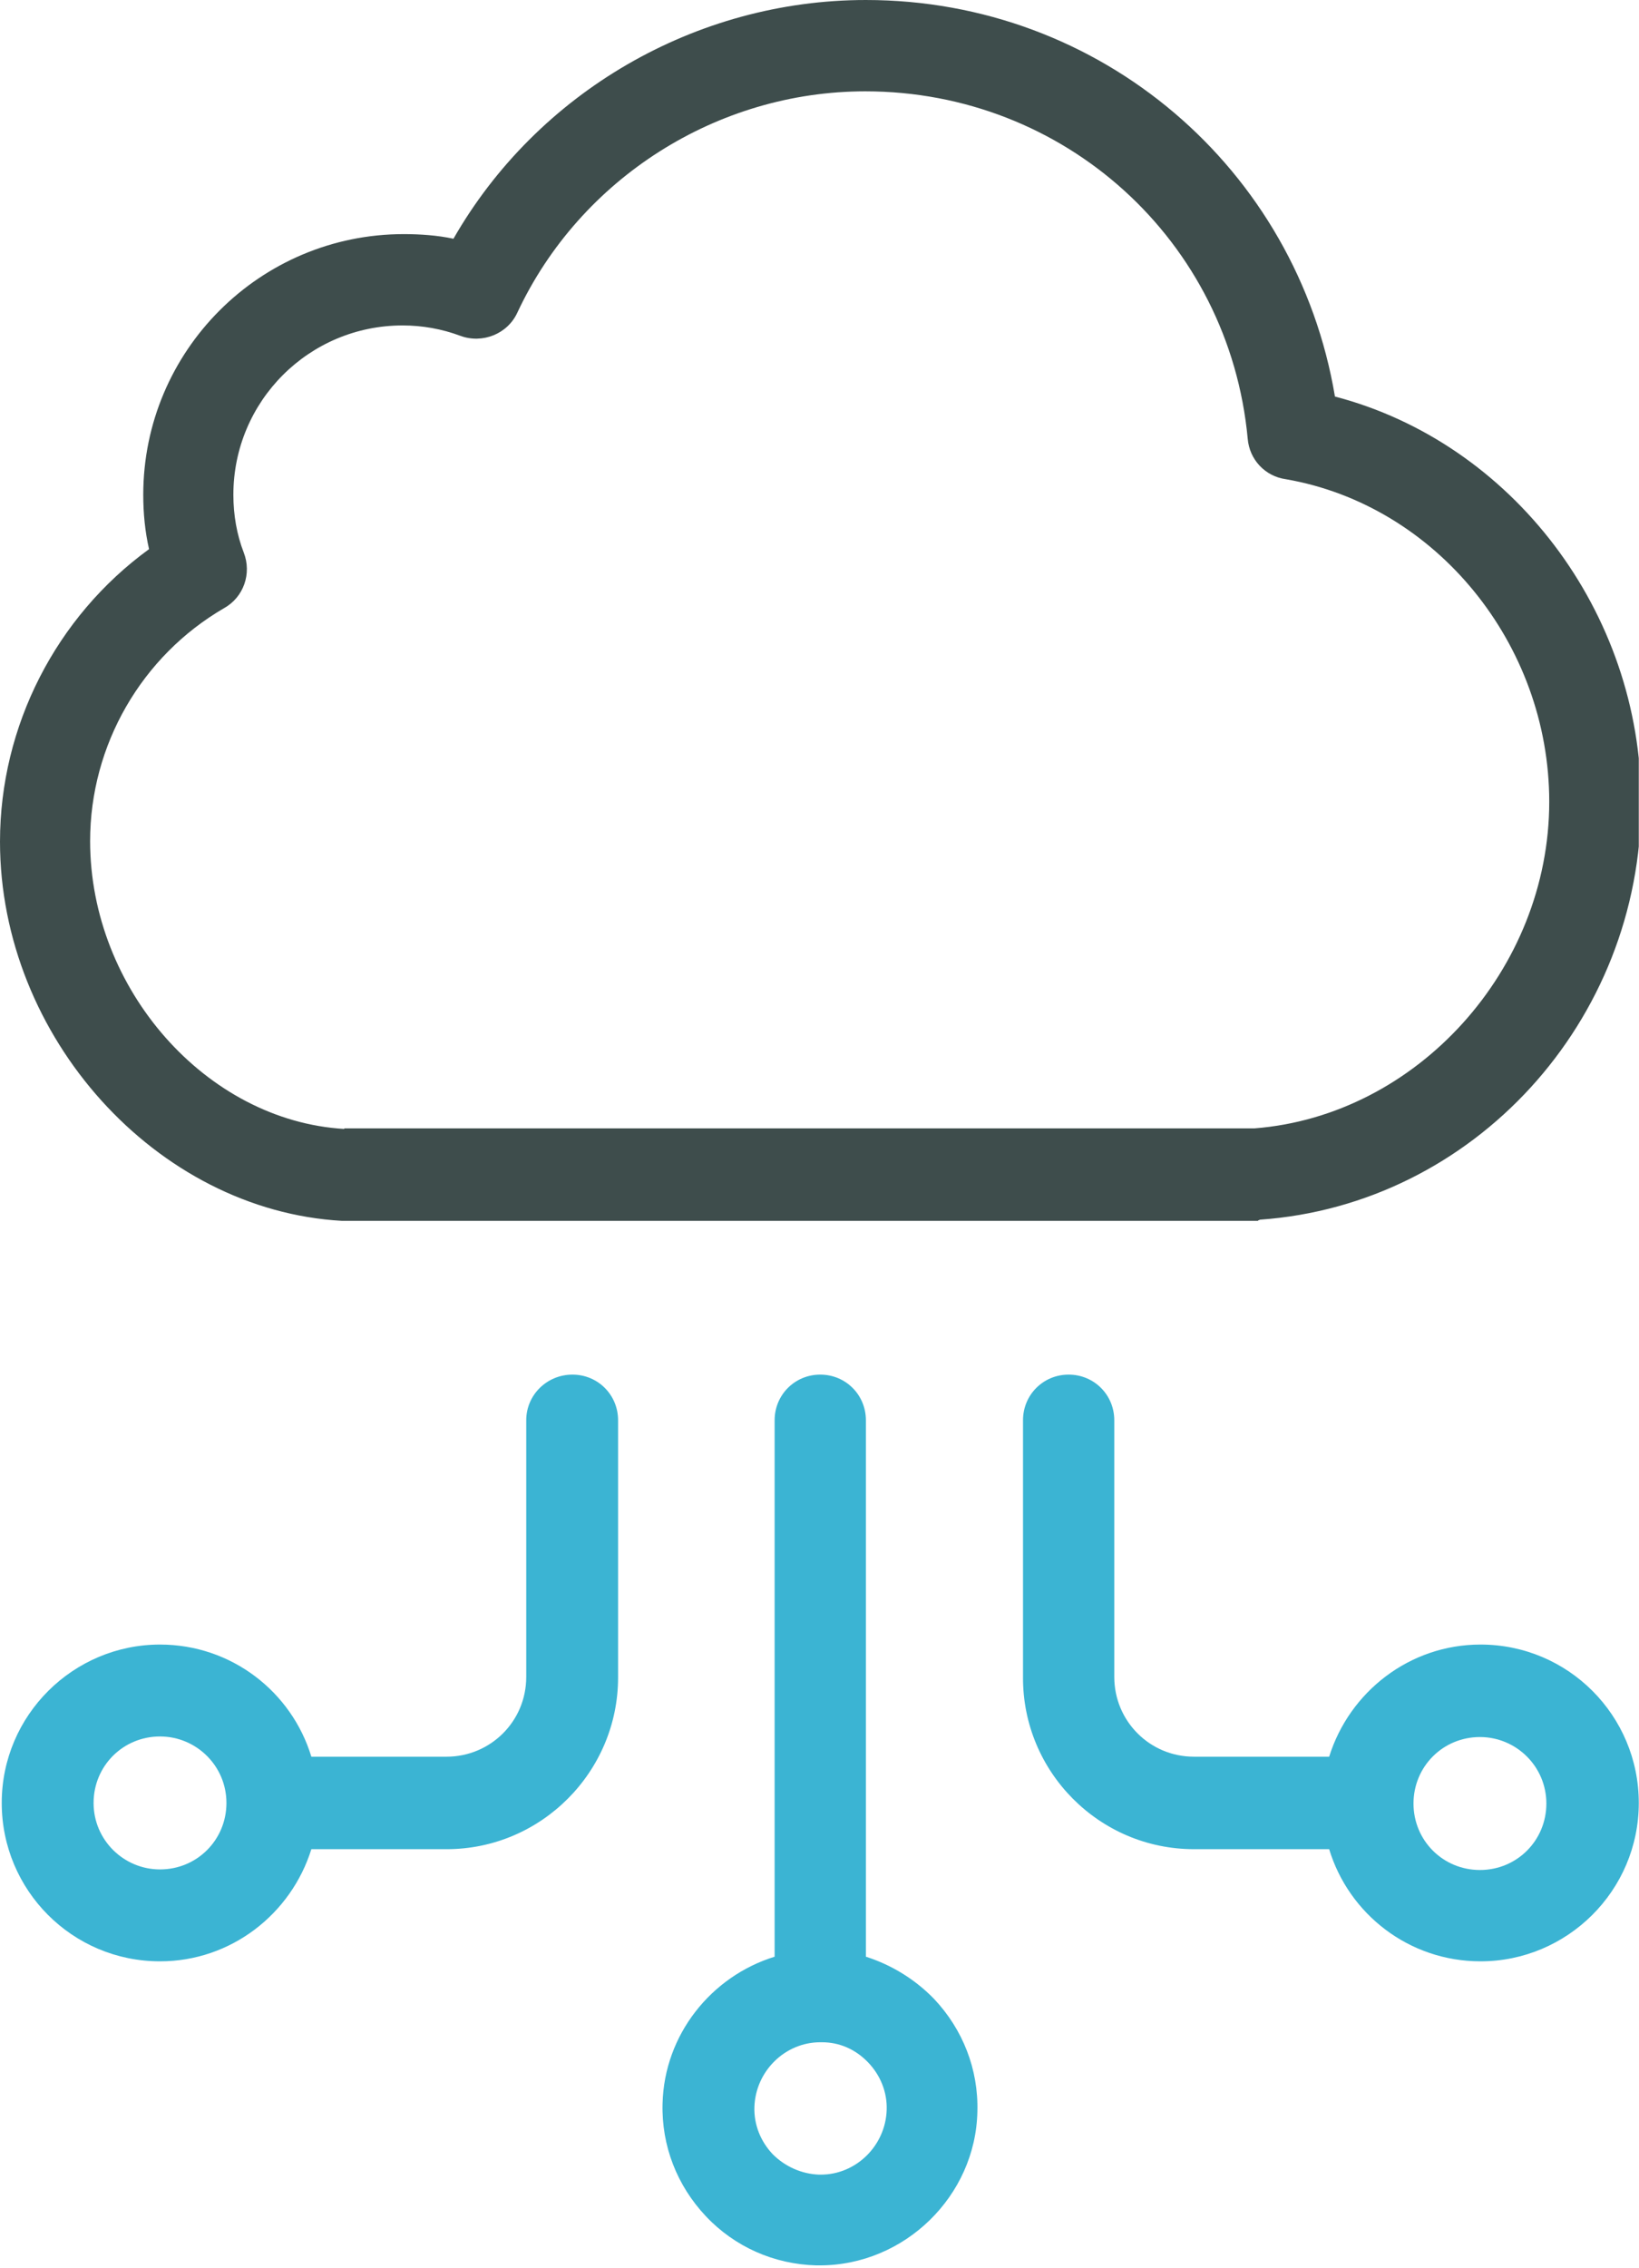
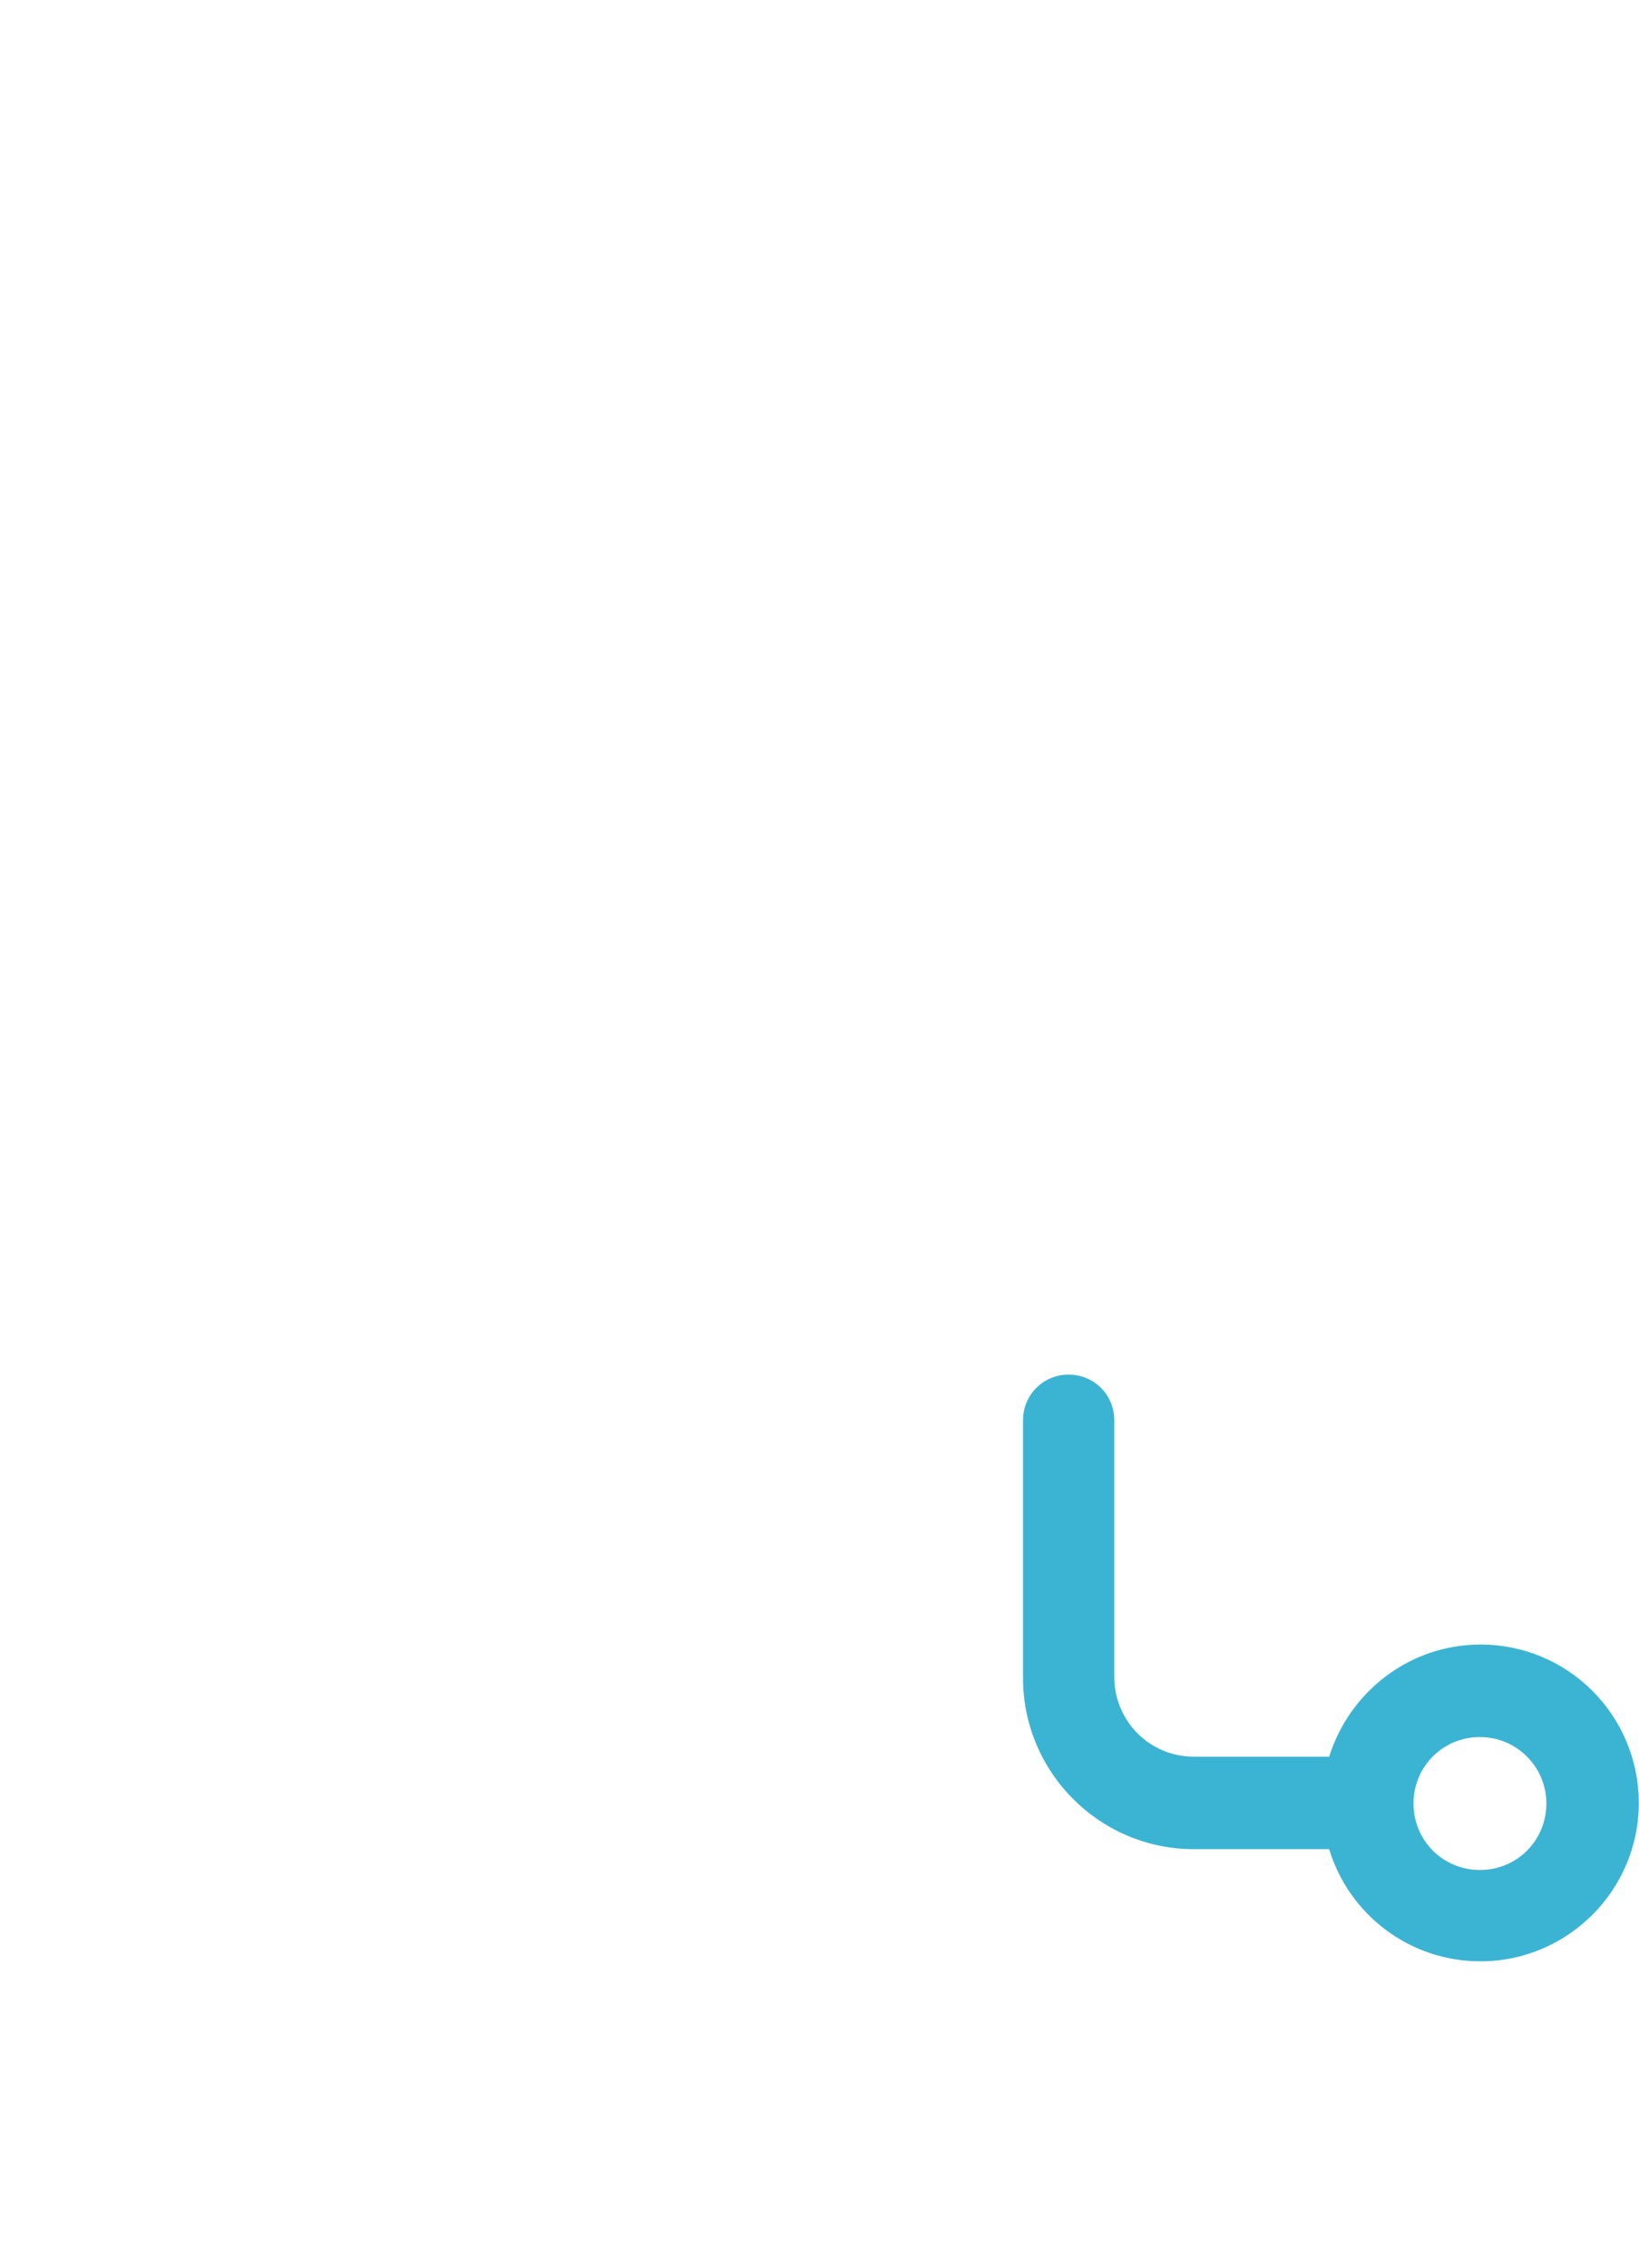
<svg xmlns="http://www.w3.org/2000/svg" width="100%" height="100%" viewBox="0 0 431 596" version="1.1" xml:space="preserve" style="fill-rule:evenodd;clip-rule:evenodd;stroke-linejoin:round;stroke-miterlimit:1.414;">
  <rect id="Plan-de-travail1" x="0" y="0" width="430.943" height="595.3" style="fill:none;" />
  <clipPath id="_clip1">
    <rect id="Plan-de-travail11" x="0" y="0" width="430.943" height="595.3" />
  </clipPath>
  <g clip-path="url(#_clip1)">
    <g>
-       <path d="M331.296,320.511c56.203,-3.949 100.255,-52.102 100.255,-109.672c0,-50.128 -34.026,-94.483 -80.508,-106.635c-10.025,-59.849 -61.52,-104.204 -123.343,-104.204c-44.811,0 -86.432,24.304 -108.458,62.735c-4.253,-0.911 -8.81,-1.215 -13.063,-1.215c-37.824,0 -68.508,30.684 -68.508,68.507c0,4.861 0.456,9.57 1.519,14.279c-24.456,17.772 -39.19,46.482 -39.19,76.862c0,51.342 41.165,96.913 89.925,99.647l240.915,0c-0.152,-0.152 0.304,-0.152 0.456,-0.304Zm-240.763,-23.848c-36.304,-2.127 -66.836,-36.76 -66.836,-75.647c0,-25.216 13.519,-48.608 35.241,-61.216c5.164,-2.886 7.291,-9.114 5.164,-14.583c-1.823,-4.709 -2.734,-9.873 -2.734,-15.19c0,-24.608 19.899,-44.507 44.507,-44.507c5.165,0 10.329,0.912 15.19,2.734c5.772,2.127 12.456,-0.455 15.038,-6.227c16.558,-35.241 52.558,-58.027 91.445,-58.027c52.406,0 95.697,39.191 100.558,91.293c0.456,5.468 4.557,9.873 10.026,10.633c39.494,6.835 69.266,43.292 69.266,84.761c0,44.051 -34.785,82.482 -77.469,85.824l-239.396,0l0,0.152Z" style="fill:#3e4d4c;fill-rule:nonzero;" />
-       <path d="M215.699,361.221c-6.683,0 -12,5.316 -12,12l0,140.964c-16.709,5.165 -29.013,20.507 -29.469,38.583c-0.303,11.088 3.798,21.57 11.393,29.62c7.595,8.051 17.924,12.608 29.013,12.912l0.912,0c22.329,0 41.013,-18.228 41.468,-40.406c0.304,-11.088 -3.797,-21.57 -11.392,-29.62c-5.013,-5.165 -11.241,-8.963 -17.924,-11.089l0,-140.964c0,-6.684 -5.317,-12 -12.001,-12Zm12.608,180.762c3.19,3.342 5.013,7.747 4.861,12.456c-0.304,9.417 -8.051,17.013 -17.317,17.013l-0.455,0c-4.557,-0.152 -8.963,-2.127 -12.152,-5.317c-3.19,-3.342 -5.013,-7.747 -4.861,-12.456c0.304,-9.418 8.05,-17.013 17.316,-17.013l0.456,0c4.557,0 8.81,1.823 12.152,5.317Z" style="fill:#3bb4d3;fill-rule:nonzero;" />
-       <path d="M138.382,373.221l0,67.444c0,11.696 -9.418,20.962 -20.963,20.962l-35.544,0c-5.165,-17.013 -20.963,-29.469 -39.798,-29.469c-22.786,0 -41.621,18.532 -41.621,41.621c0,22.937 18.532,41.621 41.621,41.621c18.683,0 34.481,-12.456 39.798,-29.469l35.544,0c24.912,0 45.115,-20.354 45.115,-45.114l0,-67.596c0,-6.684 -5.316,-12 -12,-12c-6.684,0 -12.152,5.316 -12.152,12Zm-96.305,118.027c-9.57,0 -17.469,-7.747 -17.469,-17.469c0,-9.721 7.747,-17.468 17.469,-17.468c9.569,0 17.468,7.747 17.468,17.468c0,9.722 -7.747,17.469 -17.468,17.469Z" style="fill:#3bb4d3;fill-rule:nonzero;" />
      <path d="M313.979,485.931l35.545,0c5.165,17.013 20.963,29.469 39.798,29.469c22.785,0 41.621,-18.532 41.621,-41.621c0,-22.937 -18.532,-41.621 -41.621,-41.621c-18.684,0 -34.481,12.456 -39.798,29.469l-35.545,0c-11.696,0 -20.962,-9.418 -20.962,-20.962l0,-67.444c0,-6.684 -5.317,-12 -12,-12c-6.684,0 -12,5.316 -12,12l0,67.444c-0.152,24.912 20.051,45.266 44.962,45.266Zm75.191,-29.469c9.57,0 17.469,7.747 17.469,17.469c0,9.722 -7.747,17.469 -17.469,17.469c-9.721,0 -17.468,-7.747 -17.468,-17.469c0,-9.722 7.747,-17.469 17.468,-17.469Z" style="fill:#3bb4d3;fill-rule:nonzero;" />
    </g>
  </g>
</svg>